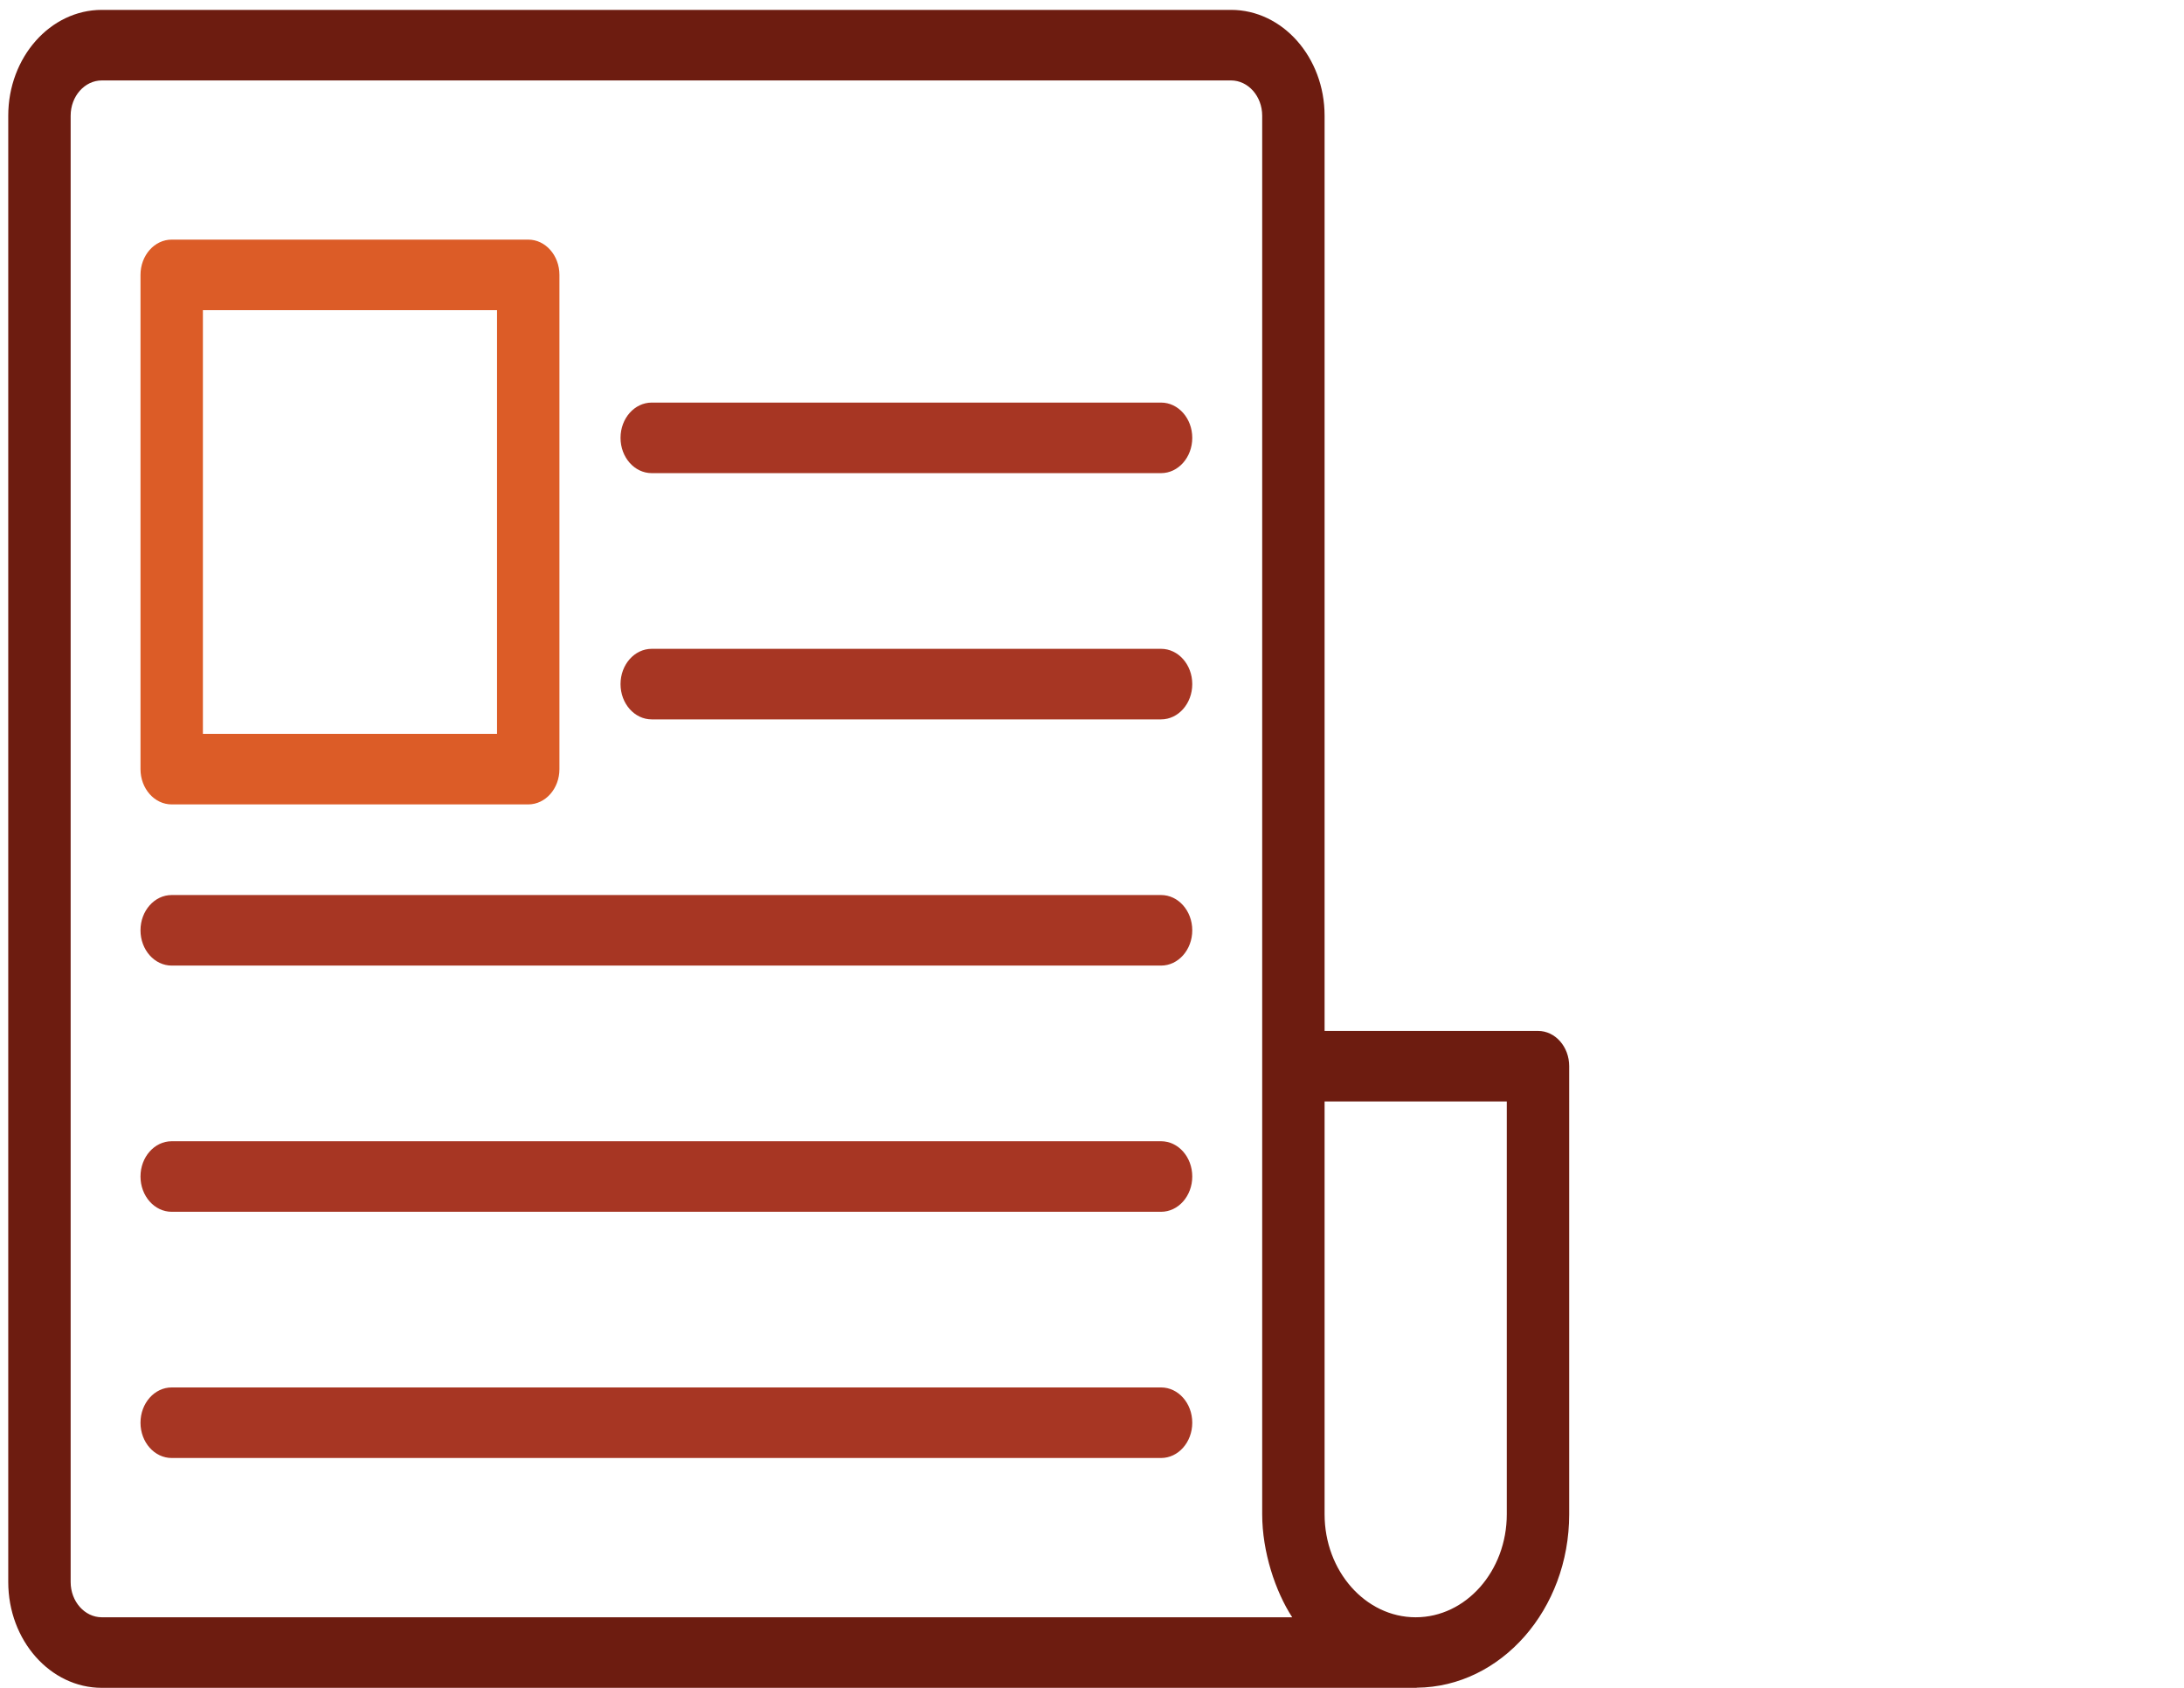
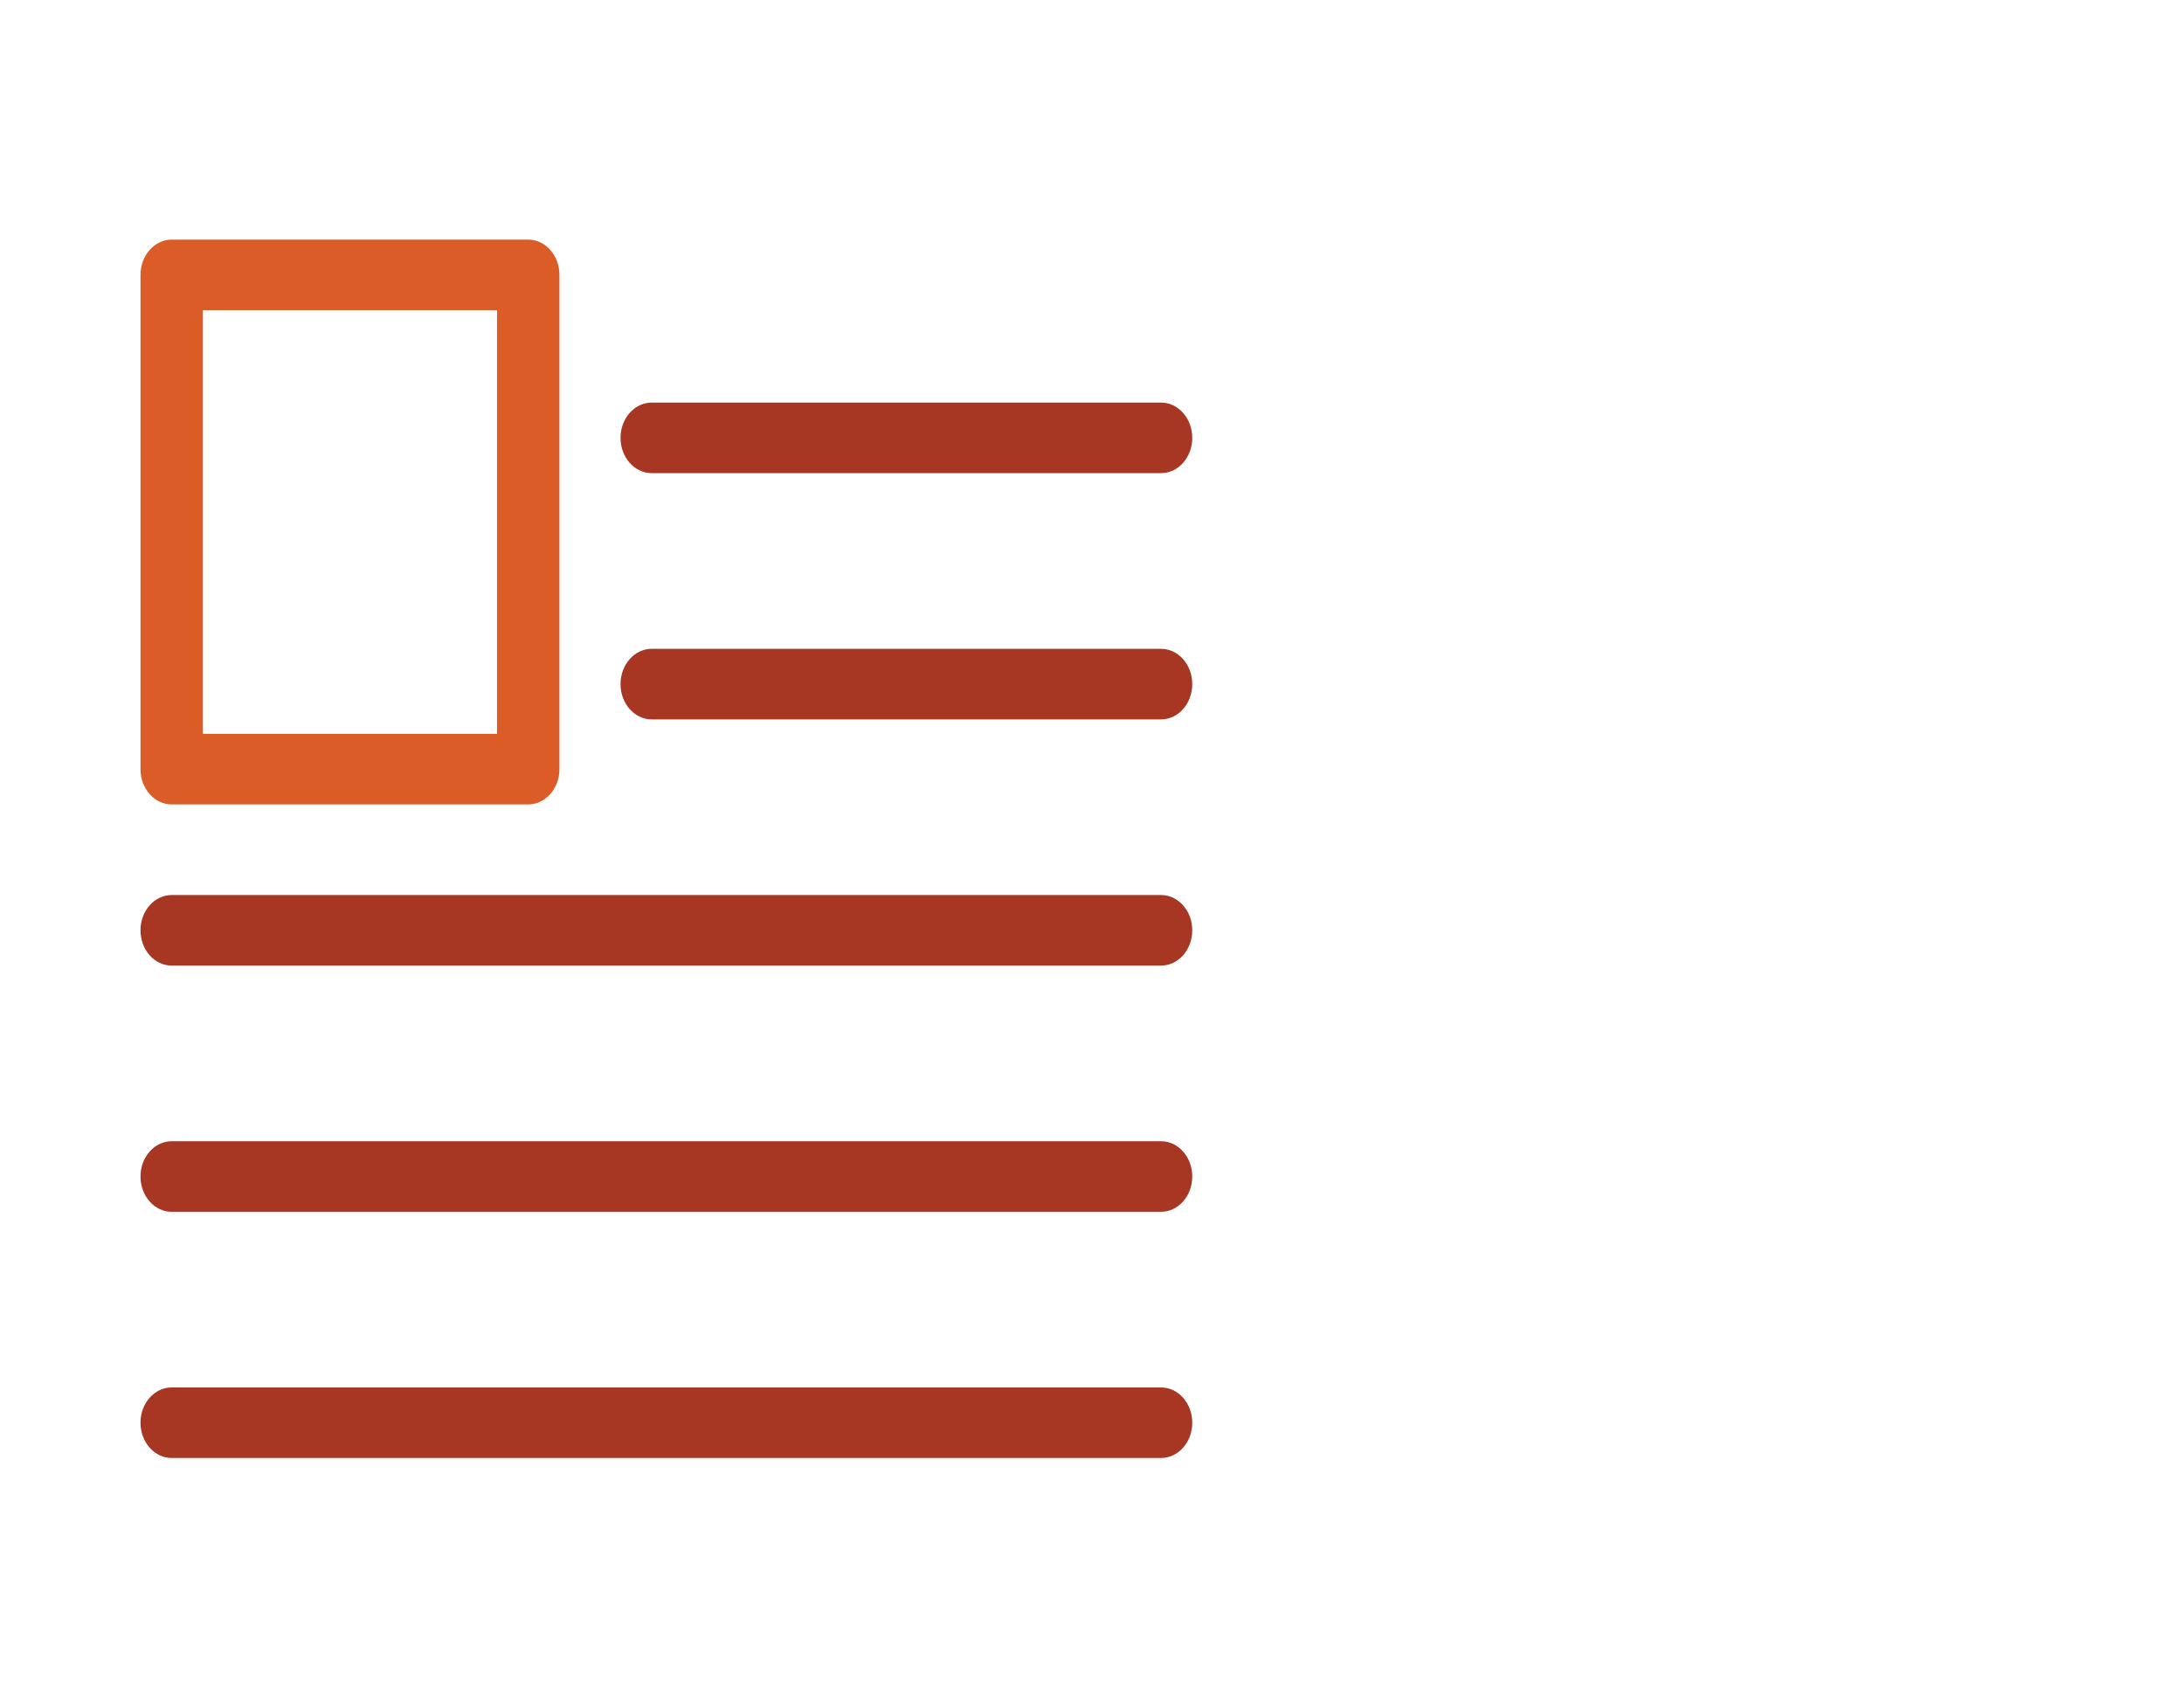
<svg xmlns="http://www.w3.org/2000/svg" version="1.1" id="Layer_1" x="0px" y="0px" width="792px" height="612px" viewBox="0 0 792 612" enable-background="new 0 0 792 612" xml:space="preserve">
  <g>
    <path fill="#DC5C27" d="M62.265,291.674h129.29c6.249,0,11.314-5.72,11.314-12.792V99.674c0-7.07-5.066-12.792-11.314-12.792   H62.265c-6.248,0-11.314,5.722-11.314,12.792v179.208C50.951,285.955,56.017,291.674,62.265,291.674z M73.58,112.466h106.661   V266.09H73.58V112.466z" />
    <path fill="#A73623" d="M421.044,145.973H236.343c-6.248,0-11.314,5.721-11.314,12.792c0,7.071,5.066,12.792,11.314,12.792h184.701   c6.248,0,11.314-5.722,11.314-12.792C432.358,151.694,427.292,145.973,421.044,145.973z" />
    <path fill="#A73623" d="M421.044,235.258H236.343c-6.248,0-11.314,5.722-11.314,12.793c0,7.071,5.066,12.793,11.314,12.793h184.701   c6.248,0,11.314-5.722,11.314-12.793C432.358,240.979,427.292,235.258,421.044,235.258z" />
    <path fill="#A73623" d="M421.044,324.531H62.265c-6.248,0-11.314,5.721-11.314,12.791c0,7.071,5.066,12.793,11.314,12.793h358.779   c6.248,0,11.314-5.722,11.314-12.793C432.358,330.252,427.292,324.531,421.044,324.531z" />
    <path fill="#A73623" d="M421.044,413.803H62.265c-6.248,0-11.314,5.724-11.314,12.793c0,7.072,5.066,12.792,11.314,12.792h358.779   c6.248,0,11.314-5.72,11.314-12.792C432.358,419.526,427.292,413.803,421.044,413.803z" />
    <path fill="#A73623" d="M421.044,503.076H62.265c-6.248,0-11.314,5.721-11.314,12.793c0,7.07,5.066,12.791,11.314,12.791h358.779   c6.248,0,11.314-5.721,11.314-12.791C432.358,508.797,427.292,503.076,421.044,503.076z" />
-     <path fill="#6D1C10" d="M557.732,373.802h-77.387V41.958c0-21.163-15.227-38.377-33.942-38.377H36.935   c-18.717,0-33.943,17.214-33.943,38.377v531.664C2.992,594.785,18.218,612,36.935,612h476.446c0.078-0.011,0.155-0.011,0.227,0   c0.081,0,0.148-0.048,0.229-0.053c30.48-0.282,55.211-28.354,55.211-62.885V386.594   C569.047,379.522,563.979,373.802,557.732,373.802z M36.935,586.415c-6.236,0-11.314-5.733-11.314-12.793V41.958   c0-7.058,5.078-12.793,11.314-12.793h409.468c6.236,0,11.314,5.735,11.314,12.793v344.636v162.469   c0,13.624,4.78,27.98,10.888,37.353H36.935L36.935,586.415z M546.418,549.062c0,20.601-14.822,37.353-33.037,37.353   c-18.214,0-33.035-16.752-33.035-37.353V399.386h66.072V549.062L546.418,549.062z" />
  </g>
</svg>